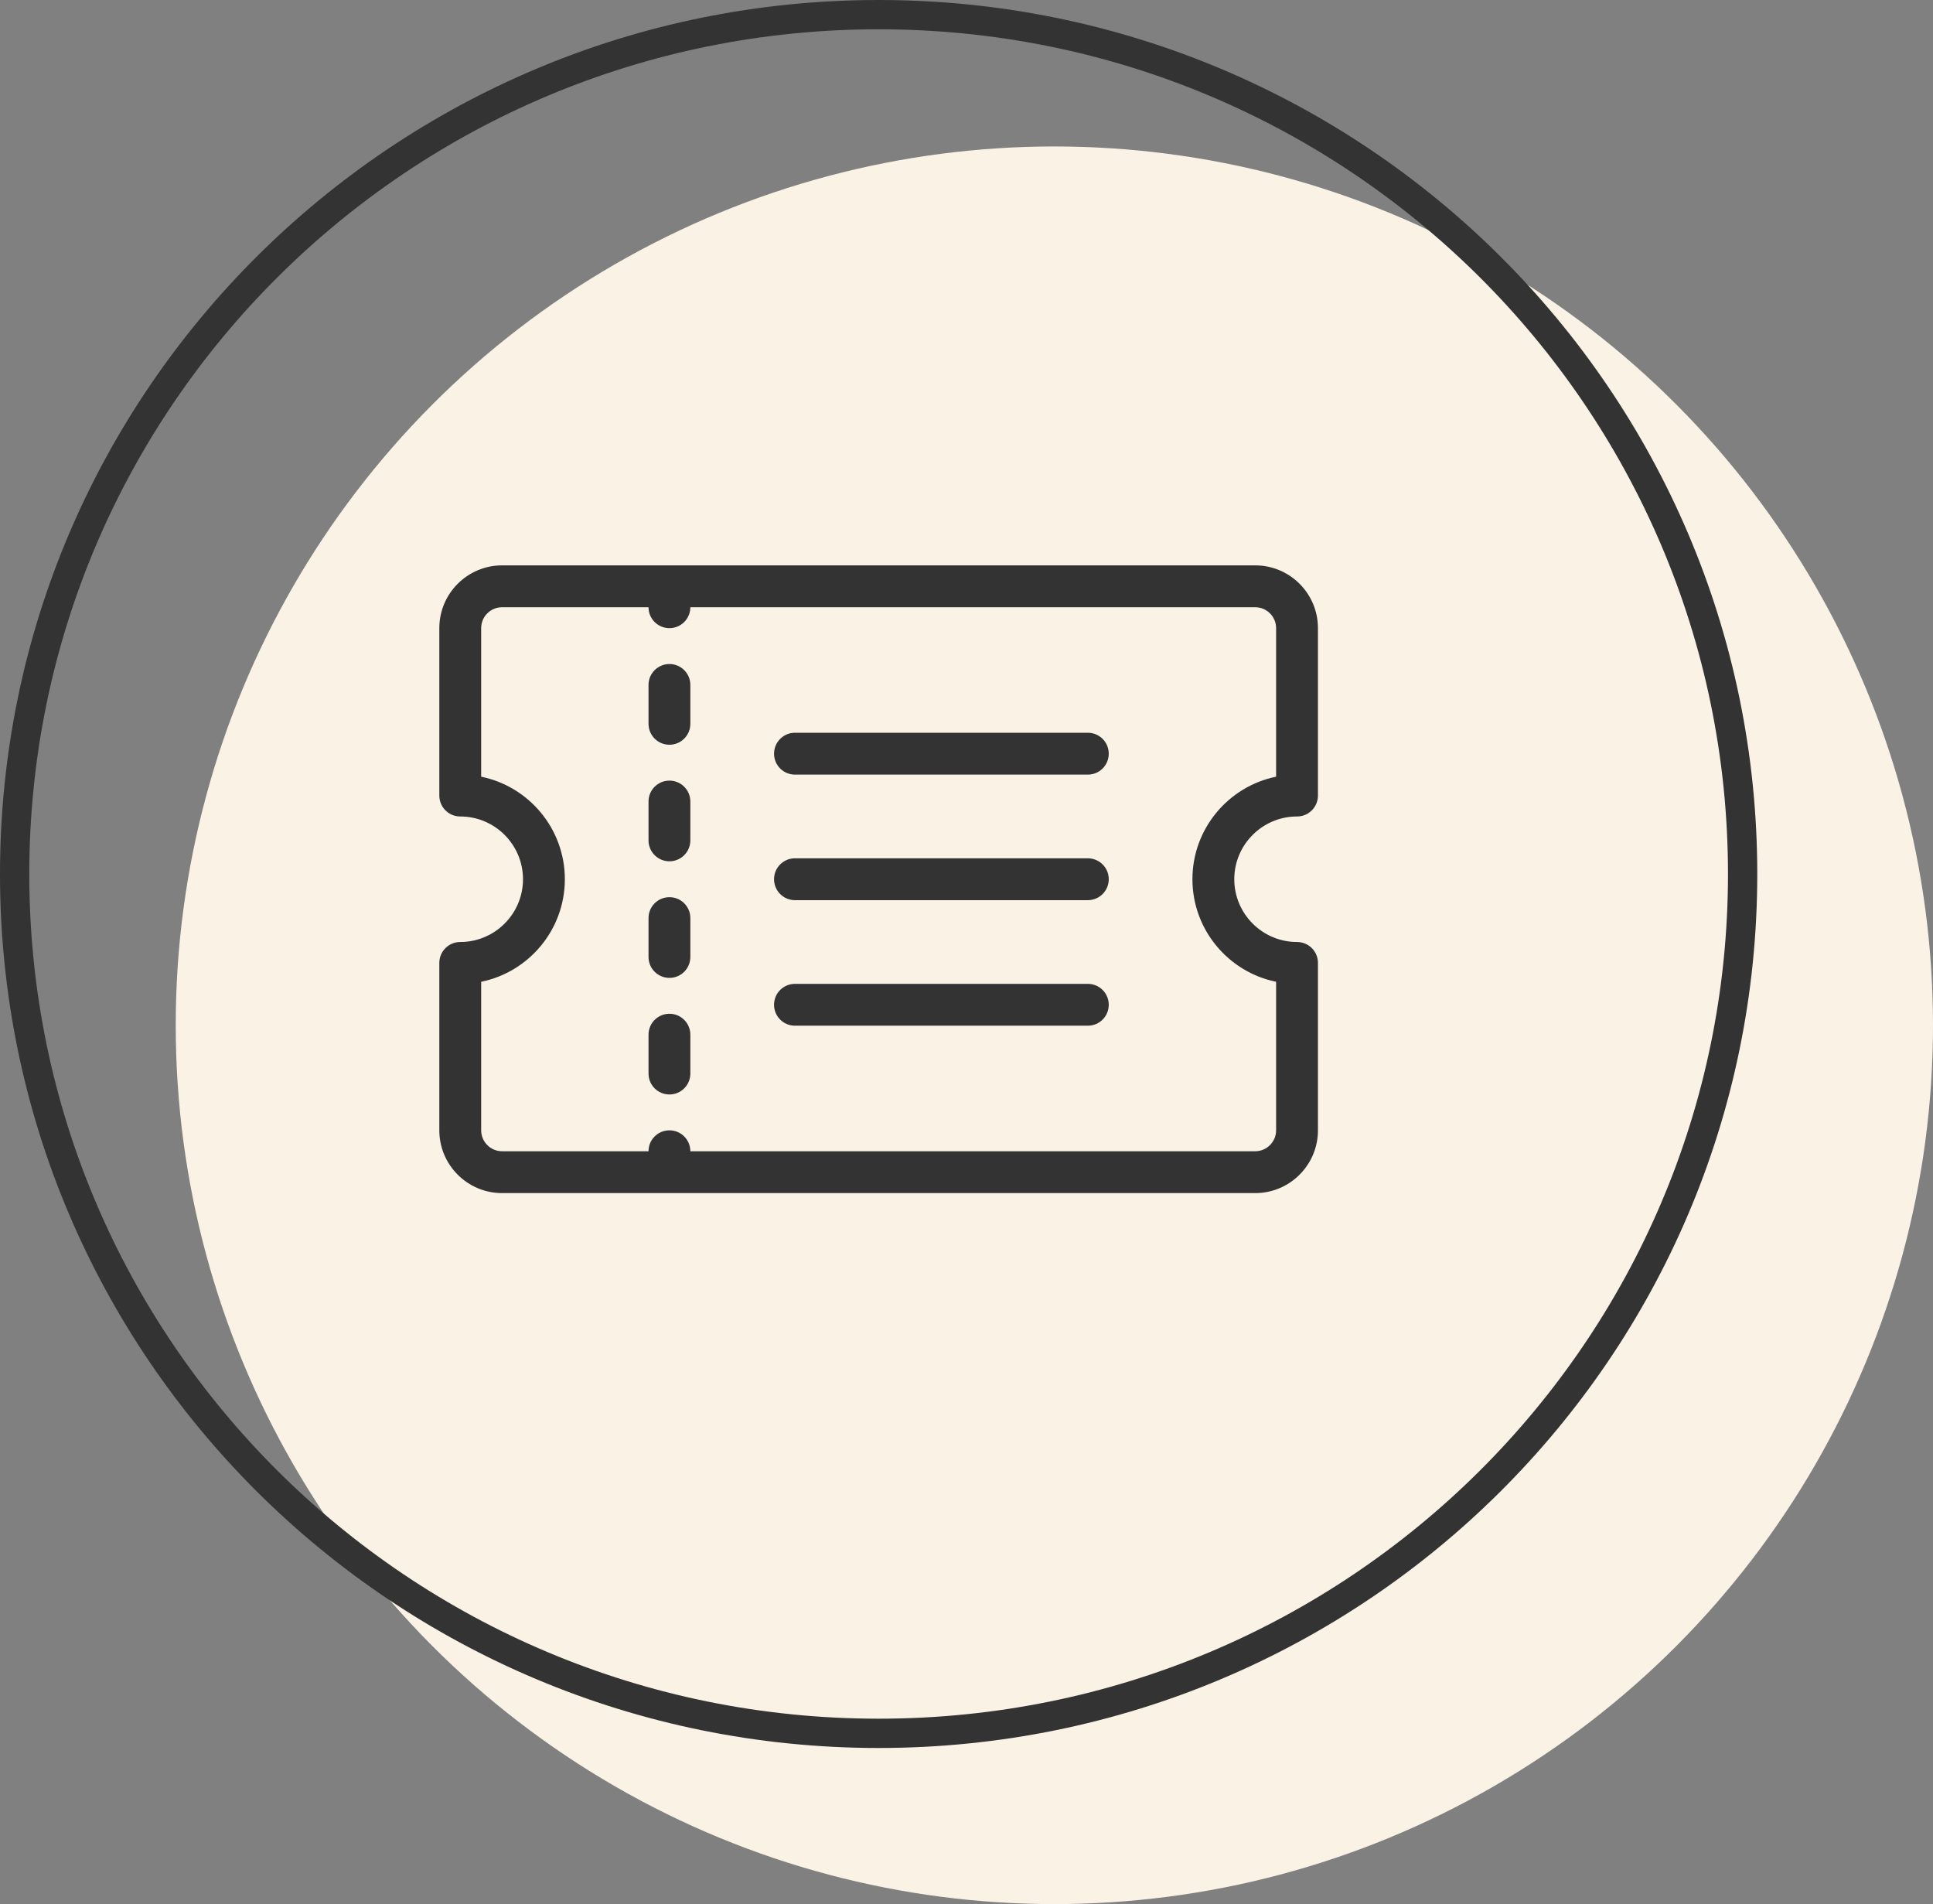
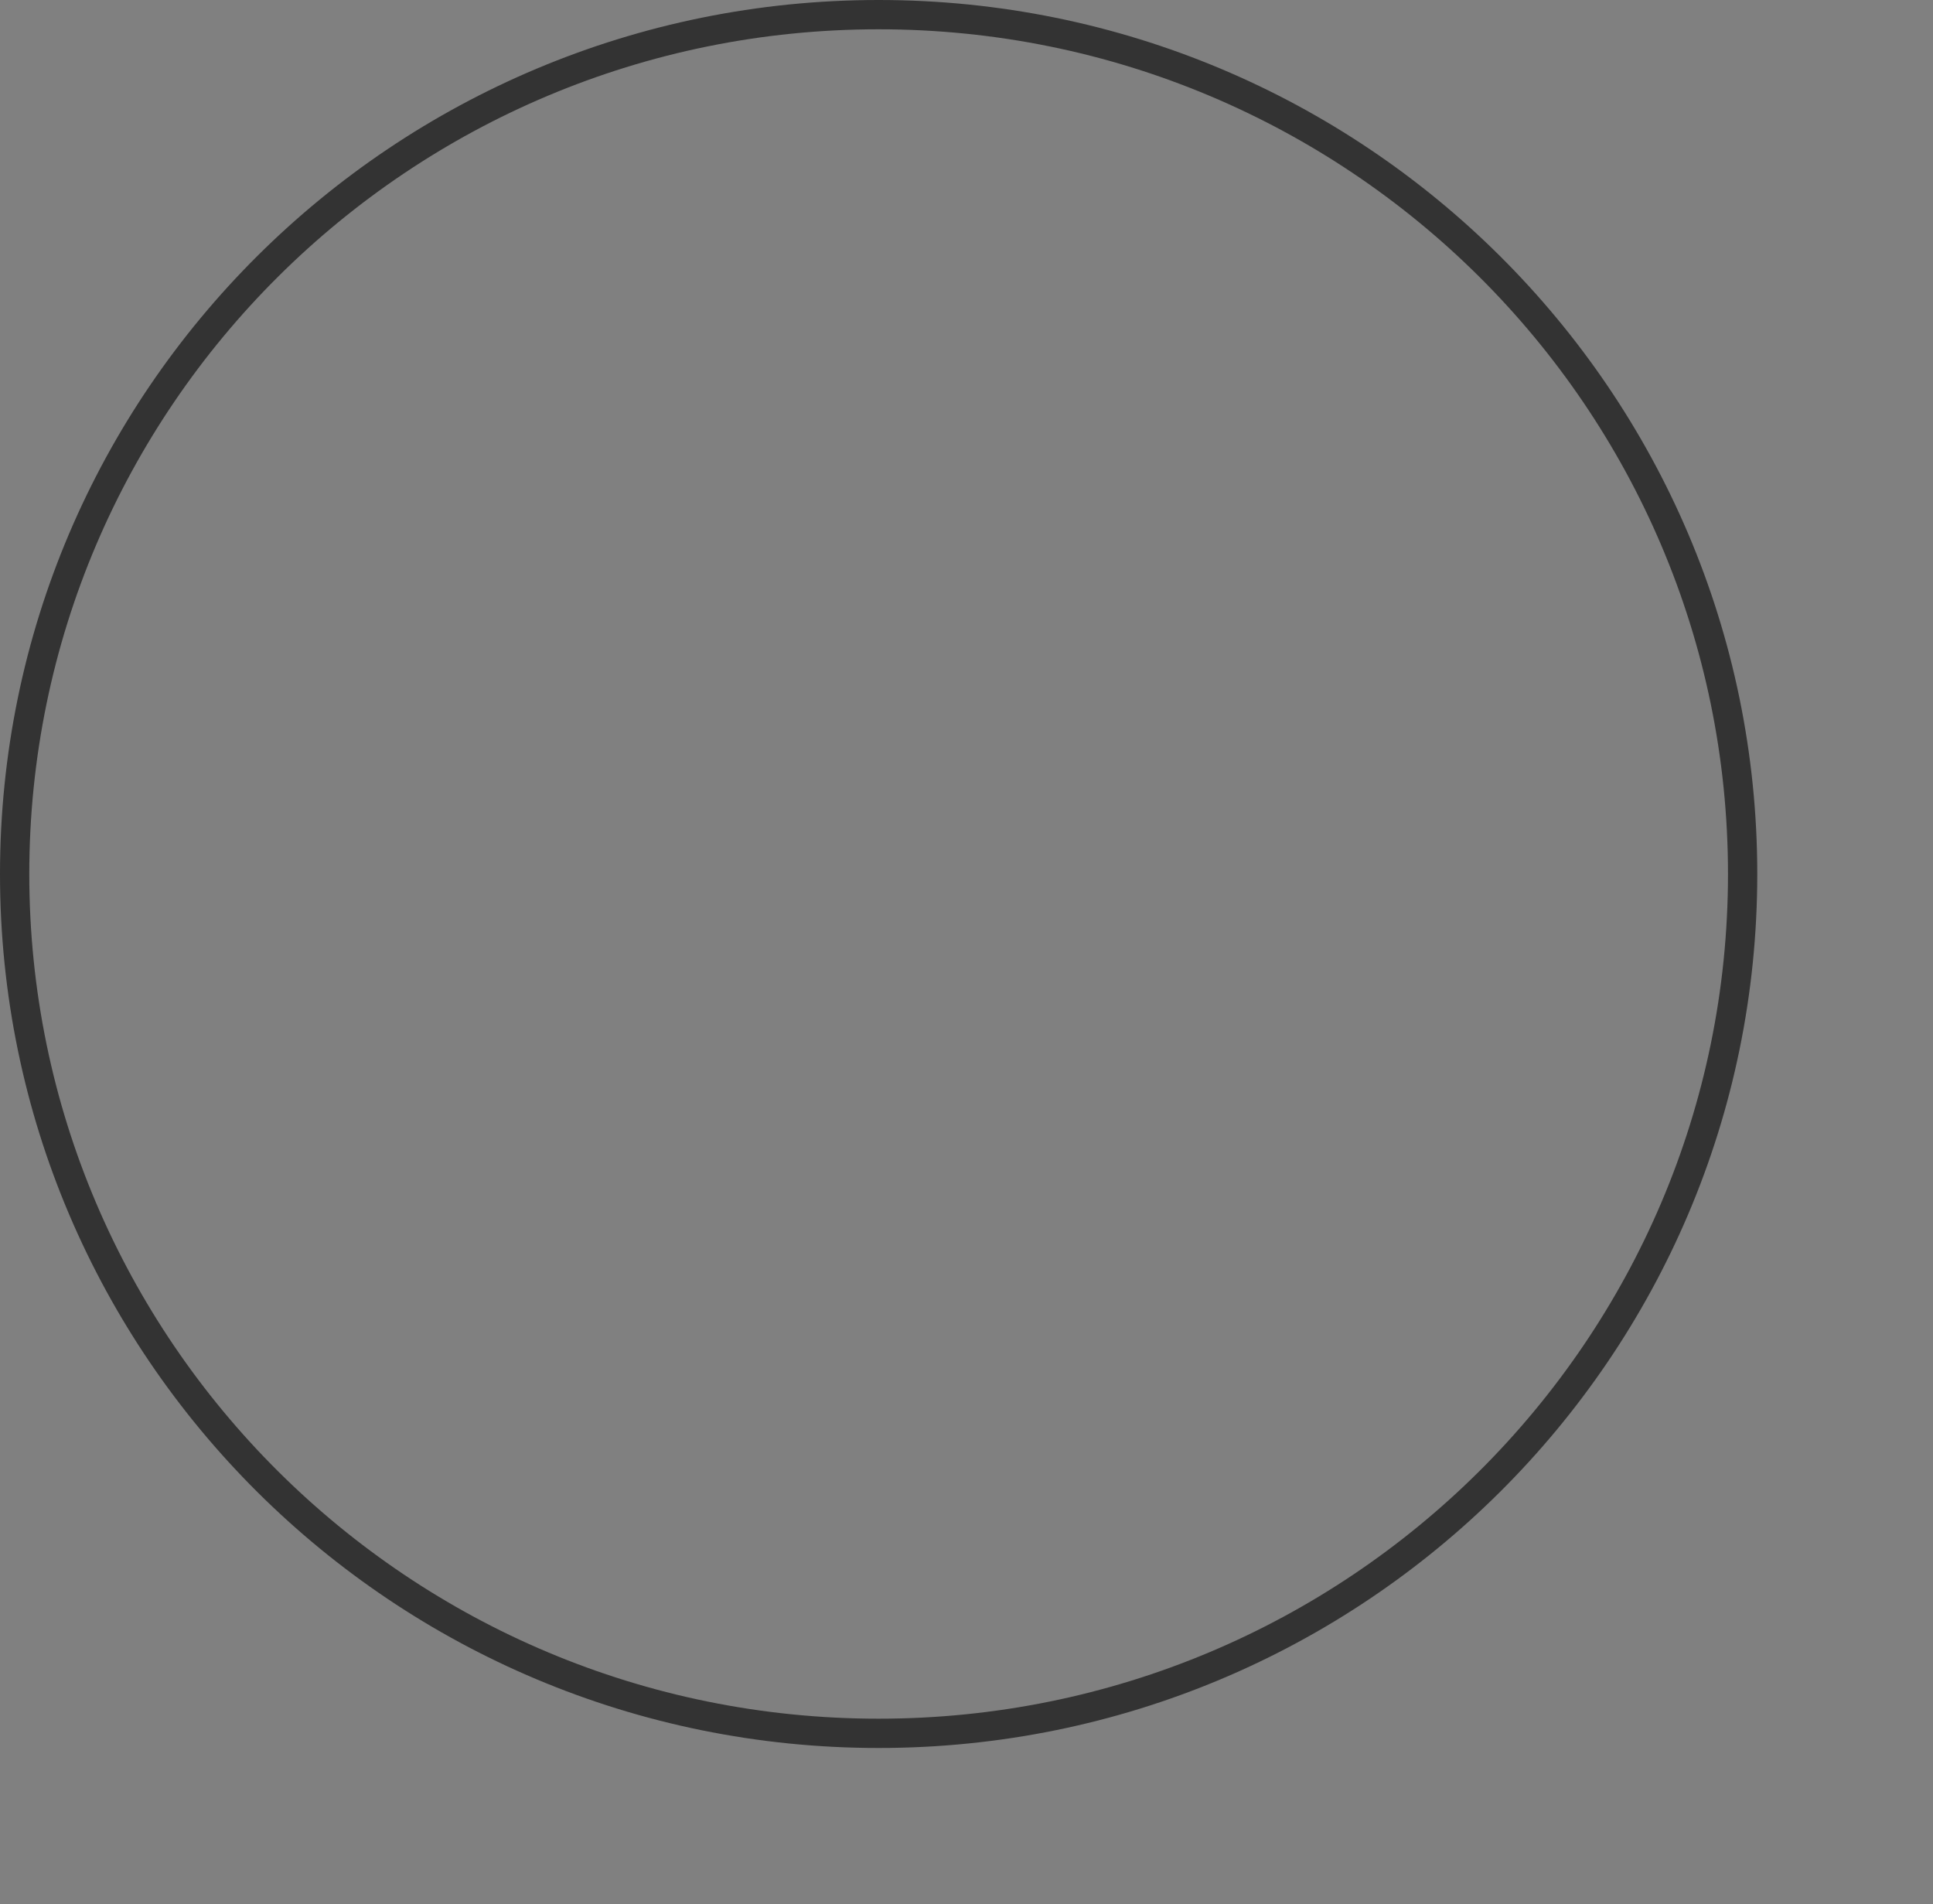
<svg xmlns="http://www.w3.org/2000/svg" width="66" height="65" viewBox="0 0 66 65" fill="none">
  <rect x="0" y="0" width="66" height="65" fill="#808080" stroke="none" />
-   <circle cx="36" cy="35" r="30" fill="#FAF2E5" />
  <path d="M59.5 29.836C59.5 46.035 46.295 59.171 30 59.171C13.705 59.171 0.5 46.035 0.5 29.836C0.5 13.637 13.705 0.5 30 0.5C46.295 0.5 59.5 13.637 59.5 29.836Z" stroke="#333333" />
-   <path d="M23.571 31.341V32.668C23.571 33.063 23.252 33.382 22.857 33.382C22.462 33.382 22.143 33.063 22.143 32.668V31.341C22.143 30.946 22.462 30.627 22.857 30.627C23.252 30.627 23.571 30.946 23.571 31.341ZM22.857 34.607C22.462 34.607 22.143 34.926 22.143 35.321V36.648C22.143 37.043 22.462 37.362 22.857 37.362C23.252 37.362 23.571 37.043 23.571 36.648V35.321C23.571 34.926 23.252 34.607 22.857 34.607ZM22.857 22.668C22.462 22.668 22.143 22.987 22.143 23.382V24.709C22.143 25.104 22.462 25.423 22.857 25.423C23.252 25.423 23.571 25.104 23.571 24.709V23.382C23.571 22.987 23.252 22.668 22.857 22.668ZM22.857 26.648C22.462 26.648 22.143 26.967 22.143 27.362V28.688C22.143 29.082 22.462 29.402 22.857 29.402C23.252 29.402 23.571 29.082 23.571 28.688V27.362C23.571 26.967 23.252 26.648 22.857 26.648ZM37.143 25.014H27.143C26.748 25.014 26.429 25.334 26.429 25.729C26.429 26.123 26.748 26.443 27.143 26.443H37.143C37.538 26.443 37.857 26.123 37.857 25.729C37.857 25.334 37.538 25.014 37.143 25.014ZM37.143 33.586H27.143C26.748 33.586 26.429 33.905 26.429 34.3C26.429 34.695 26.748 35.014 27.143 35.014H37.143C37.538 35.014 37.857 34.695 37.857 34.3C37.857 33.905 37.538 33.586 37.143 33.586ZM37.143 29.3H27.143C26.748 29.3 26.429 29.619 26.429 30.014C26.429 30.409 26.748 30.729 27.143 30.729H37.143C37.538 30.729 37.857 30.409 37.857 30.014C37.857 29.619 37.538 29.3 37.143 29.3ZM42.143 30.014C42.143 31.196 43.104 32.157 44.286 32.157C44.681 32.157 45 32.477 45 32.871V38.586C45 39.767 44.039 40.729 42.857 40.729H17.143C15.961 40.729 15 39.767 15 38.586V32.871C15 32.477 15.319 32.157 15.714 32.157C16.896 32.157 17.857 31.196 17.857 30.014C17.857 28.833 16.896 27.872 15.714 27.872C15.319 27.872 15 27.552 15 27.157V21.443C15 20.261 15.961 19.3 17.143 19.3H42.857C44.039 19.3 45 20.261 45 21.443V27.157C45 27.552 44.681 27.872 44.286 27.872C43.104 27.872 42.143 28.833 42.143 30.014ZM40.714 30.014C40.714 28.29 41.943 26.846 43.571 26.514V21.443C43.571 21.049 43.251 20.729 42.857 20.729H23.571C23.571 21.123 23.252 21.443 22.857 21.443C22.462 21.443 22.143 21.123 22.143 20.729H17.143C16.749 20.729 16.429 21.049 16.429 21.443V26.514C18.057 26.846 19.286 28.29 19.286 30.014C19.286 31.739 18.057 33.183 16.429 33.515V38.586C16.429 38.979 16.749 39.3 17.143 39.3H22.143C22.143 38.905 22.462 38.586 22.857 38.586C23.252 38.586 23.571 38.905 23.571 39.3H42.857C43.251 39.3 43.571 38.979 43.571 38.586V33.515C41.943 33.183 40.714 31.739 40.714 30.014Z" fill="#333333" />
</svg>